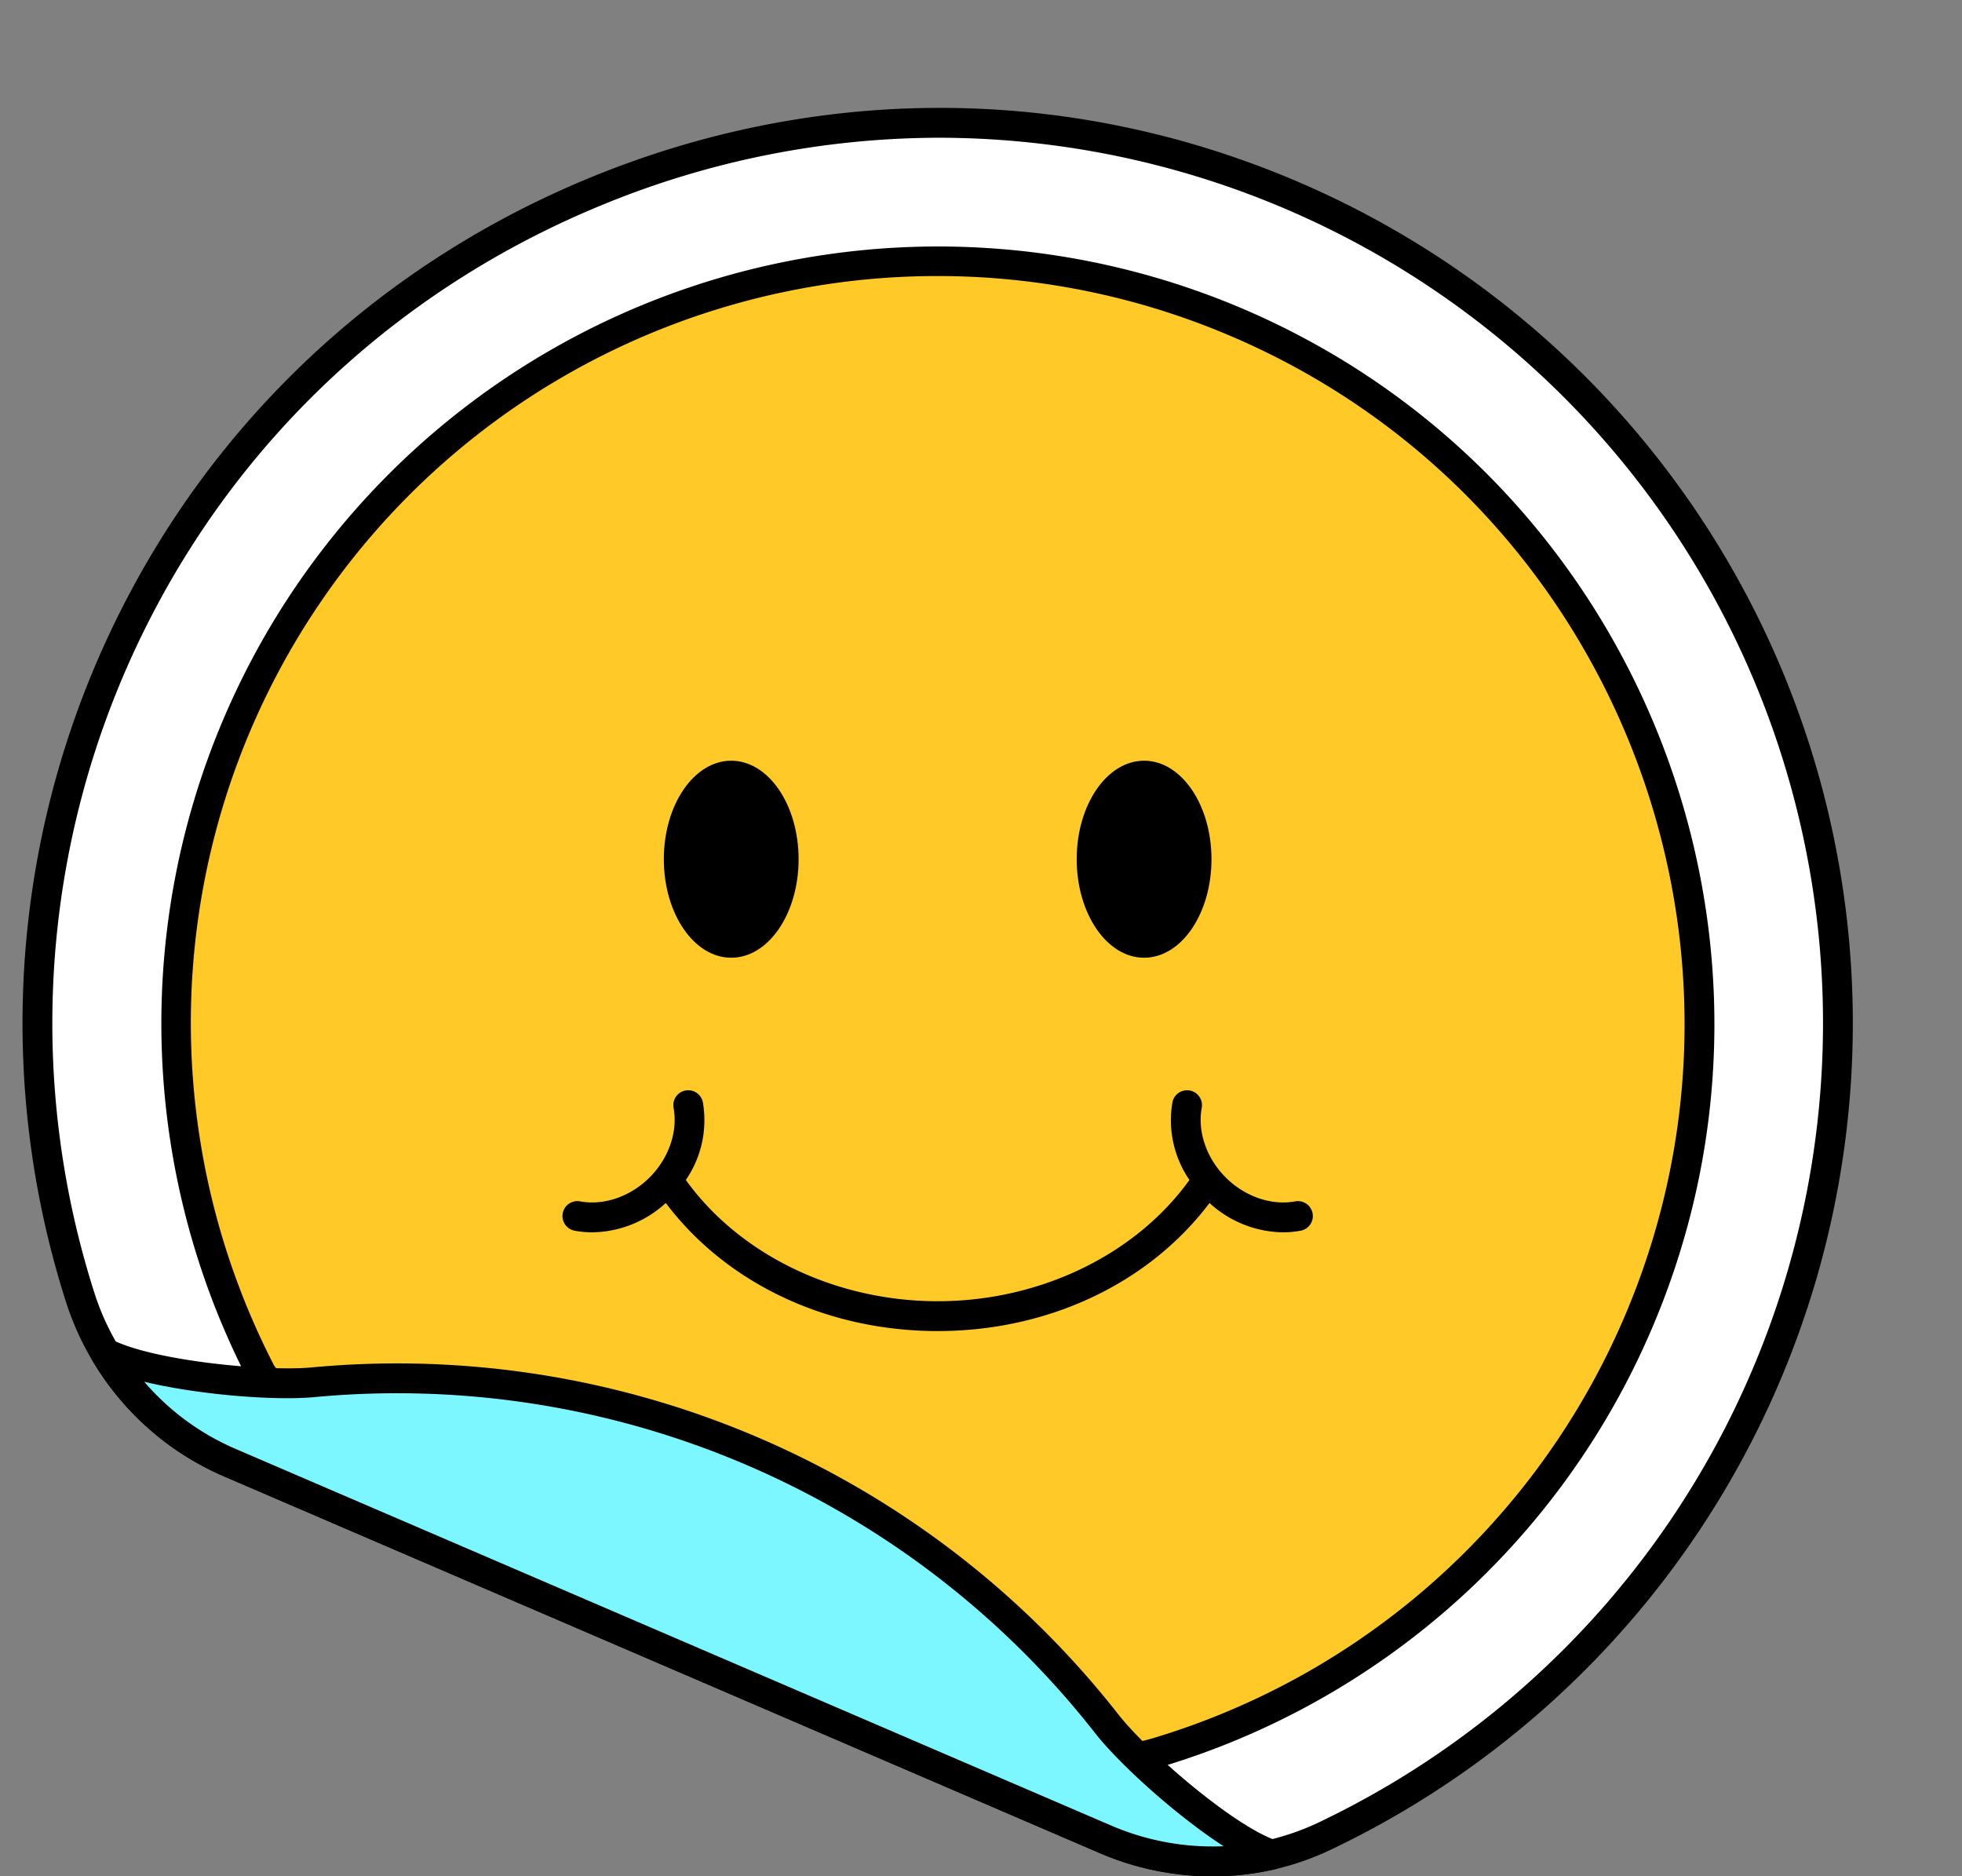
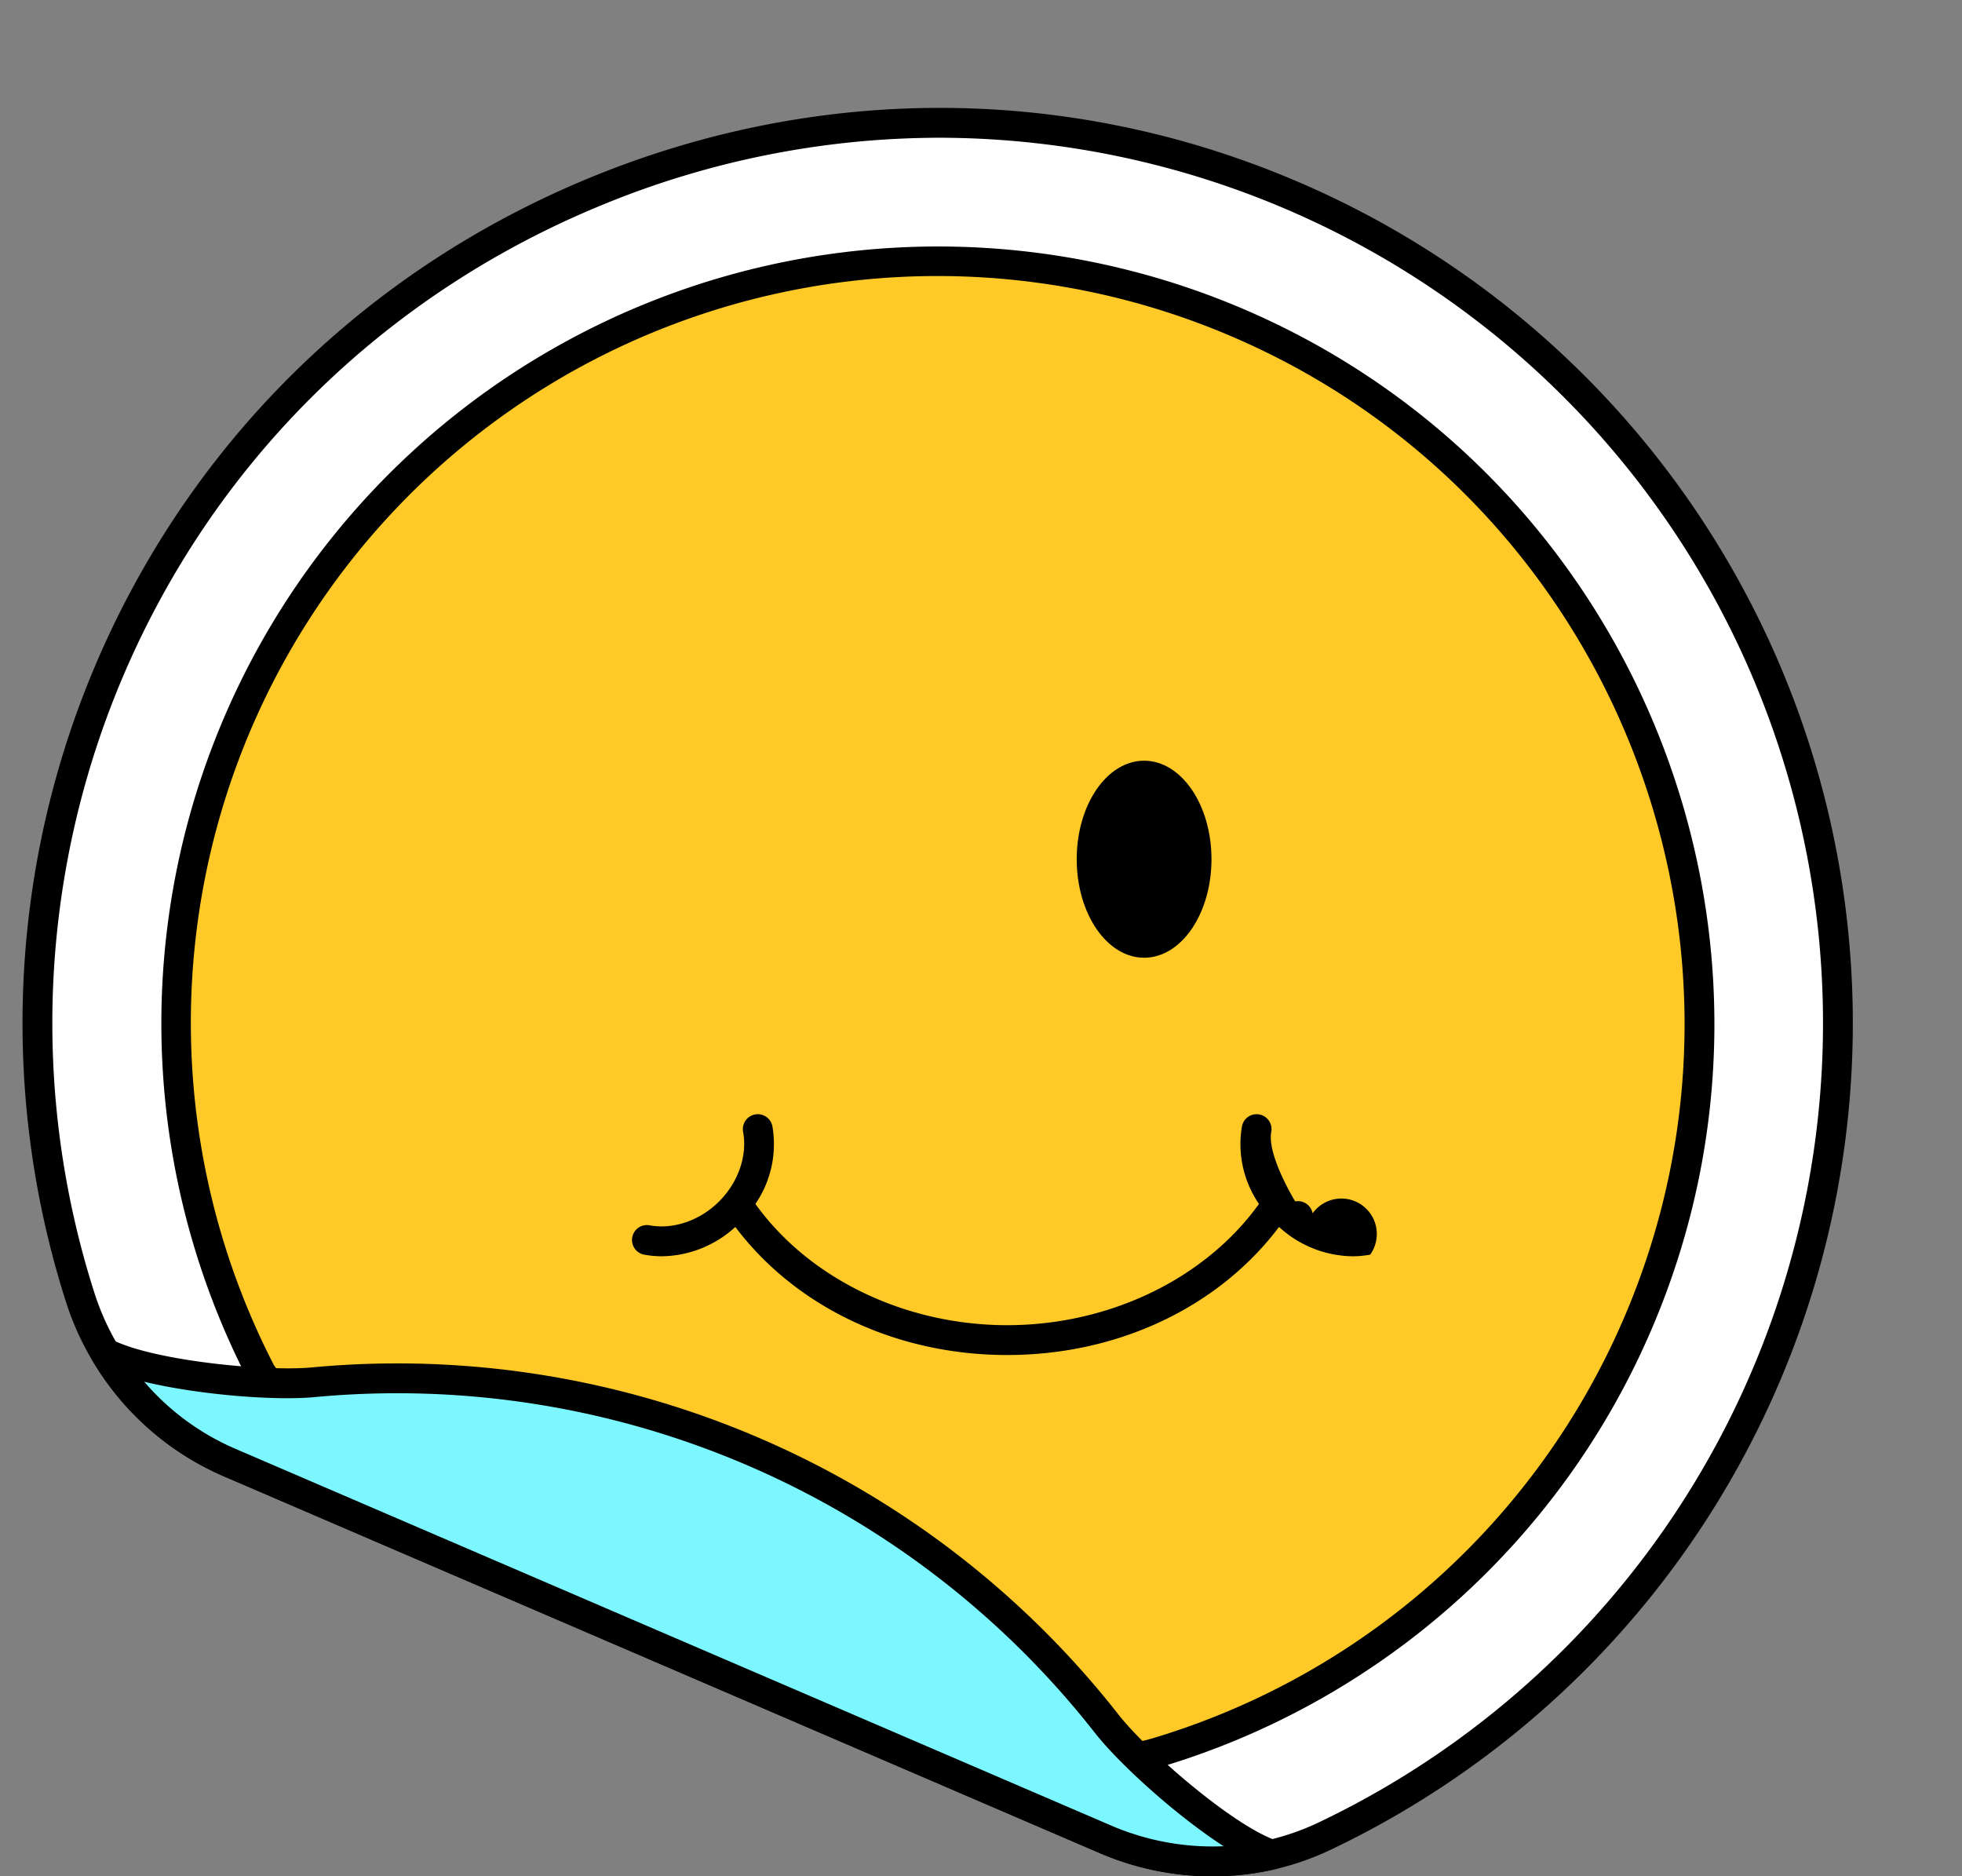
<svg xmlns="http://www.w3.org/2000/svg" fill="#000000" height="461.6" preserveAspectRatio="xMidYMid meet" version="1" viewBox="25.2 11.9 482.8 461.6" width="482.8" zoomAndPan="magnify">
  <rect x="25.2" y="11.9" width="482.8" height="461.6" fill="#808080" stroke="none" />
  <g>
    <g id="change1_1">
      <path d="M459.438,351.162c48.549-112.88-4.038-243.821-117.443-291.654-112.764-47.563-243.88,6.311-290.735,119.371a220.623,220.623,0,0,0-6.376,152.067A66.271,66.271,0,0,0,81.751,371.758L297.267,464.45a65.194,65.194,0,0,0,53.624-.676A220.663,220.663,0,0,0,459.438,351.162Z" fill="#ffffff" />
    </g>
    <g id="change2_1">
      <path d="M323.52,473.557a70.151,70.151,0,0,1-27.702-5.735L80.301,375.13a69.948,69.948,0,0,1-38.914-43.067A225.245,225.245,0,0,1,47.87,177.474C70.919,121.856,114.498,78.552,170.578,55.54c56.042-22.996,117.426-22.787,172.843.586a225.191,225.191,0,0,1,9.041,410.963A67.519,67.519,0,0,1,323.52,473.557Zm-67.038-427.77A218.646,218.646,0,0,0,173.364,62.33C119.105,84.594,76.945,126.484,54.65,180.283a217.89,217.89,0,0,0-6.271,149.546,62.608,62.608,0,0,0,34.822,38.558L298.716,461.079a61.479,61.479,0,0,0,50.604-.621A217.604,217.604,0,0,0,456.066,349.712l3.371,1.449-3.371-1.449A217.839,217.839,0,0,0,256.481,45.787Z" fill="inherit" />
    </g>
    <g id="change3_1">
      <path d="M309.754,443.132A187.153,187.153,0,0,0,428.152,337.706c40.842-94.962-3.188-205.446-98.149-246.288s-205.447,3.186-246.29,98.148a187.178,187.178,0,0,0,5.657,159.936Z" fill="#ffca28" />
    </g>
    <g id="change2_2">
      <path d="M310.811,446.646l-8.565-5.33,6.452-1.699a183.498,183.498,0,0,0,116.083-103.36c40.044-93.103-3.125-201.426-96.227-241.468A183.733,183.733,0,0,0,92.633,347.823l3.155,4.405-9.68-1.048A191.141,191.141,0,0,1,331.452,88.046c96.822,41.642,141.712,154.291,100.071,251.11A190.826,190.826,0,0,1,310.811,446.646Z" fill="inherit" />
    </g>
    <g id="change4_1">
      <path d="M297.477,435.922a220.49,220.49,0,0,0-86.885-66.863h0a220.492,220.492,0,0,0-108.295-17.082c-11.976,1.139-40.307-1.631-51.18-7.203a65.953,65.953,0,0,0,30.635,26.985L297.267,464.45a65.874,65.874,0,0,0,40.866,3.759C326.665,464.308,304.933,445.459,297.477,435.922Z" fill="#7cf7ff" />
    </g>
    <g id="change2_3">
      <path d="M323.58,473.53a70.462,70.462,0,0,1-27.762-5.708L80.301,375.13a69.237,69.237,0,0,1-32.339-28.483,3.669,3.669,0,0,1,4.829-5.139c10.071,5.16,37.756,7.897,49.158,6.816a225.481,225.481,0,0,1,198.42,85.339c7.153,9.15,28.316,27.457,38.946,31.072a3.67,3.67,0,0,1-.351,7.05A68.044,68.044,0,0,1,323.58,473.53ZM60.69,351.852a61.666,61.666,0,0,0,22.511,16.535L298.716,461.079a63.169,63.169,0,0,0,27.592,5.054c-11.738-7.599-25.703-20.253-31.722-27.95h0a218.139,218.139,0,0,0-191.942-82.553C93.021,356.55,74.279,355.12,60.69,351.852Z" fill="inherit" />
    </g>
    <g id="change2_4">
-       <ellipse cx="205.136" cy="223.296" fill="inherit" rx="16.583" ry="24.238" />
-     </g>
+       </g>
    <g id="change2_5">
      <ellipse cx="306.734" cy="223.296" fill="inherit" rx="16.583" ry="24.238" />
    </g>
    <g id="change2_6">
-       <path d="M348.196,310.416a3.671,3.671,0,0,0-4.276-2.94c-5.83,1.085-12.393-1.177-17.109-5.893s-6.972-11.271-5.893-17.109a3.669,3.669,0,1,0-7.216-1.336,25.997,25.997,0,0,0,4.193,19.073c-13.247,18.423-36.839,29.834-61.96,29.834s-48.715-11.41-61.961-29.832a25.987,25.987,0,0,0,4.193-19.075,3.669,3.669,0,1,0-7.216,1.336c1.081,5.838-1.177,12.393-5.891,17.109-4.716,4.715-11.275,6.975-17.111,5.893a3.669,3.669,0,1,0-1.336,7.216,23.959,23.959,0,0,0,4.37.4,27.243,27.243,0,0,0,18.054-7.216c14.913,19.773,39.652,31.509,66.898,31.509s51.984-11.736,66.898-31.508a27.24,27.24,0,0,0,18.052,7.216,23.971,23.971,0,0,0,4.37-.4A3.668,3.668,0,0,0,348.196,310.416Z" fill="inherit" />
+       <path d="M348.196,310.416a3.671,3.671,0,0,0-4.276-2.94s-6.972-11.271-5.893-17.109a3.669,3.669,0,1,0-7.216-1.336,25.997,25.997,0,0,0,4.193,19.073c-13.247,18.423-36.839,29.834-61.96,29.834s-48.715-11.41-61.961-29.832a25.987,25.987,0,0,0,4.193-19.075,3.669,3.669,0,1,0-7.216,1.336c1.081,5.838-1.177,12.393-5.891,17.109-4.716,4.715-11.275,6.975-17.111,5.893a3.669,3.669,0,1,0-1.336,7.216,23.959,23.959,0,0,0,4.37.4,27.243,27.243,0,0,0,18.054-7.216c14.913,19.773,39.652,31.509,66.898,31.509s51.984-11.736,66.898-31.508a27.24,27.24,0,0,0,18.052,7.216,23.971,23.971,0,0,0,4.37-.4A3.668,3.668,0,0,0,348.196,310.416Z" fill="inherit" />
    </g>
  </g>
</svg>